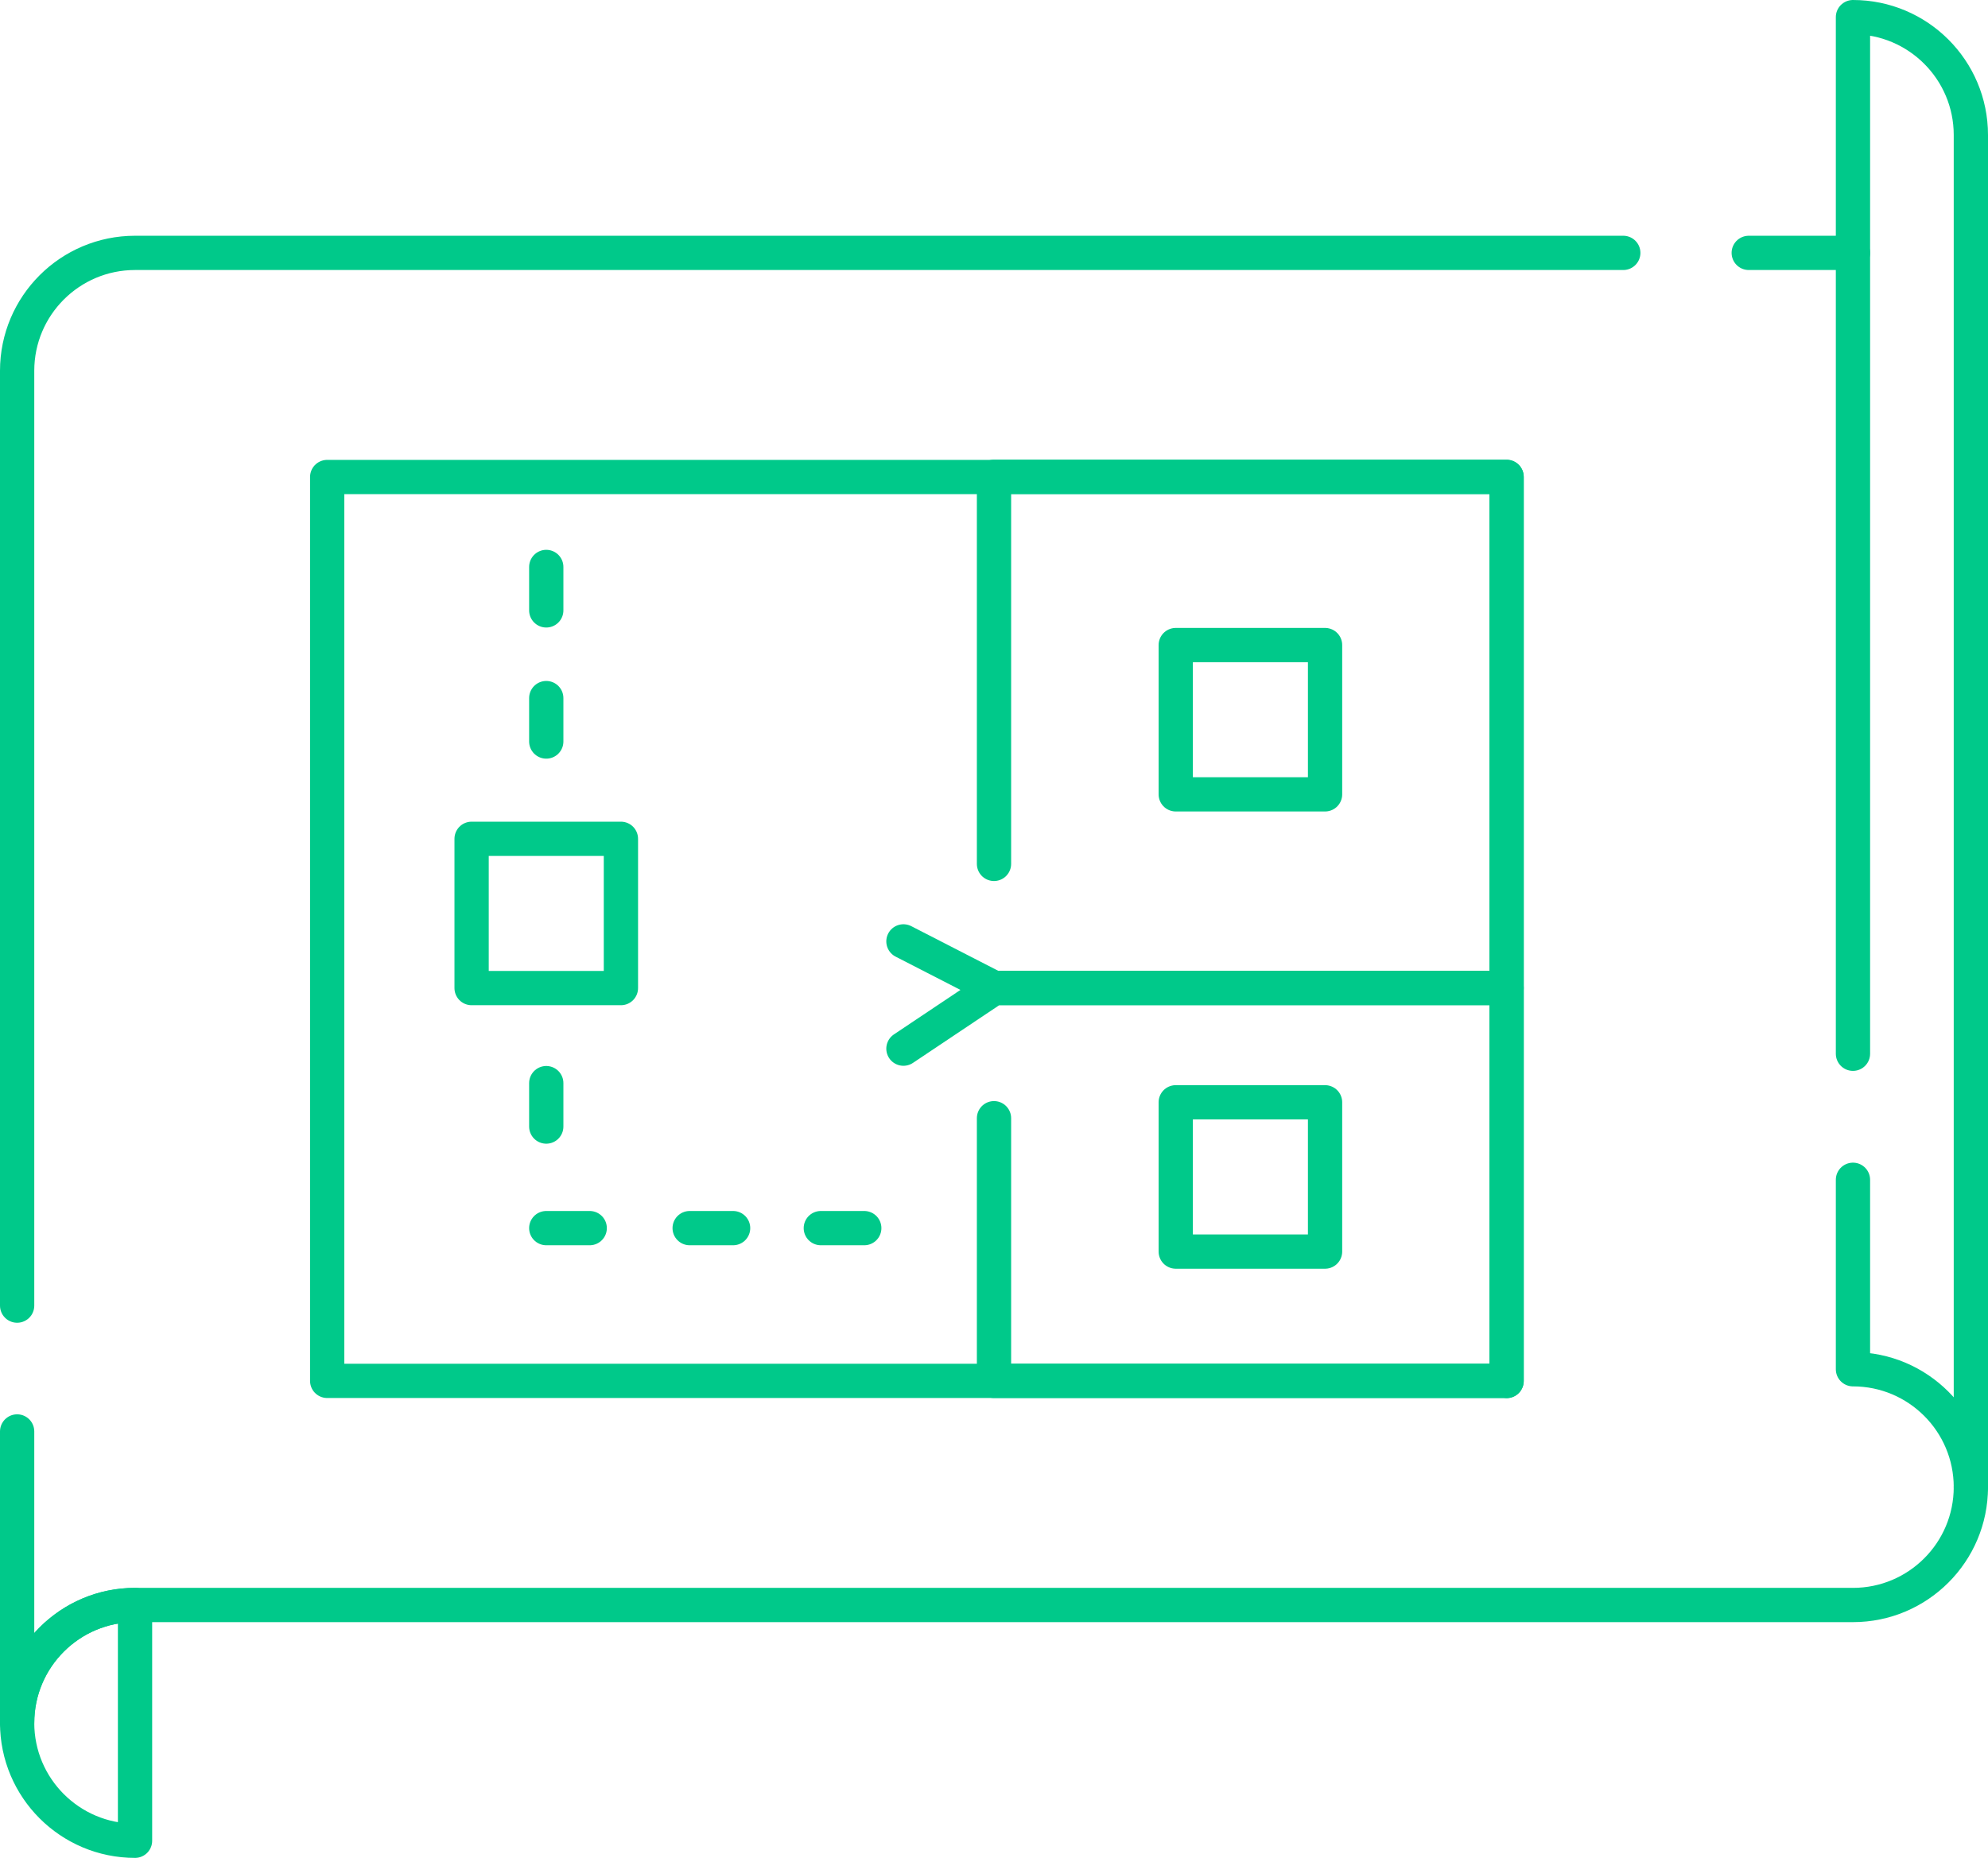
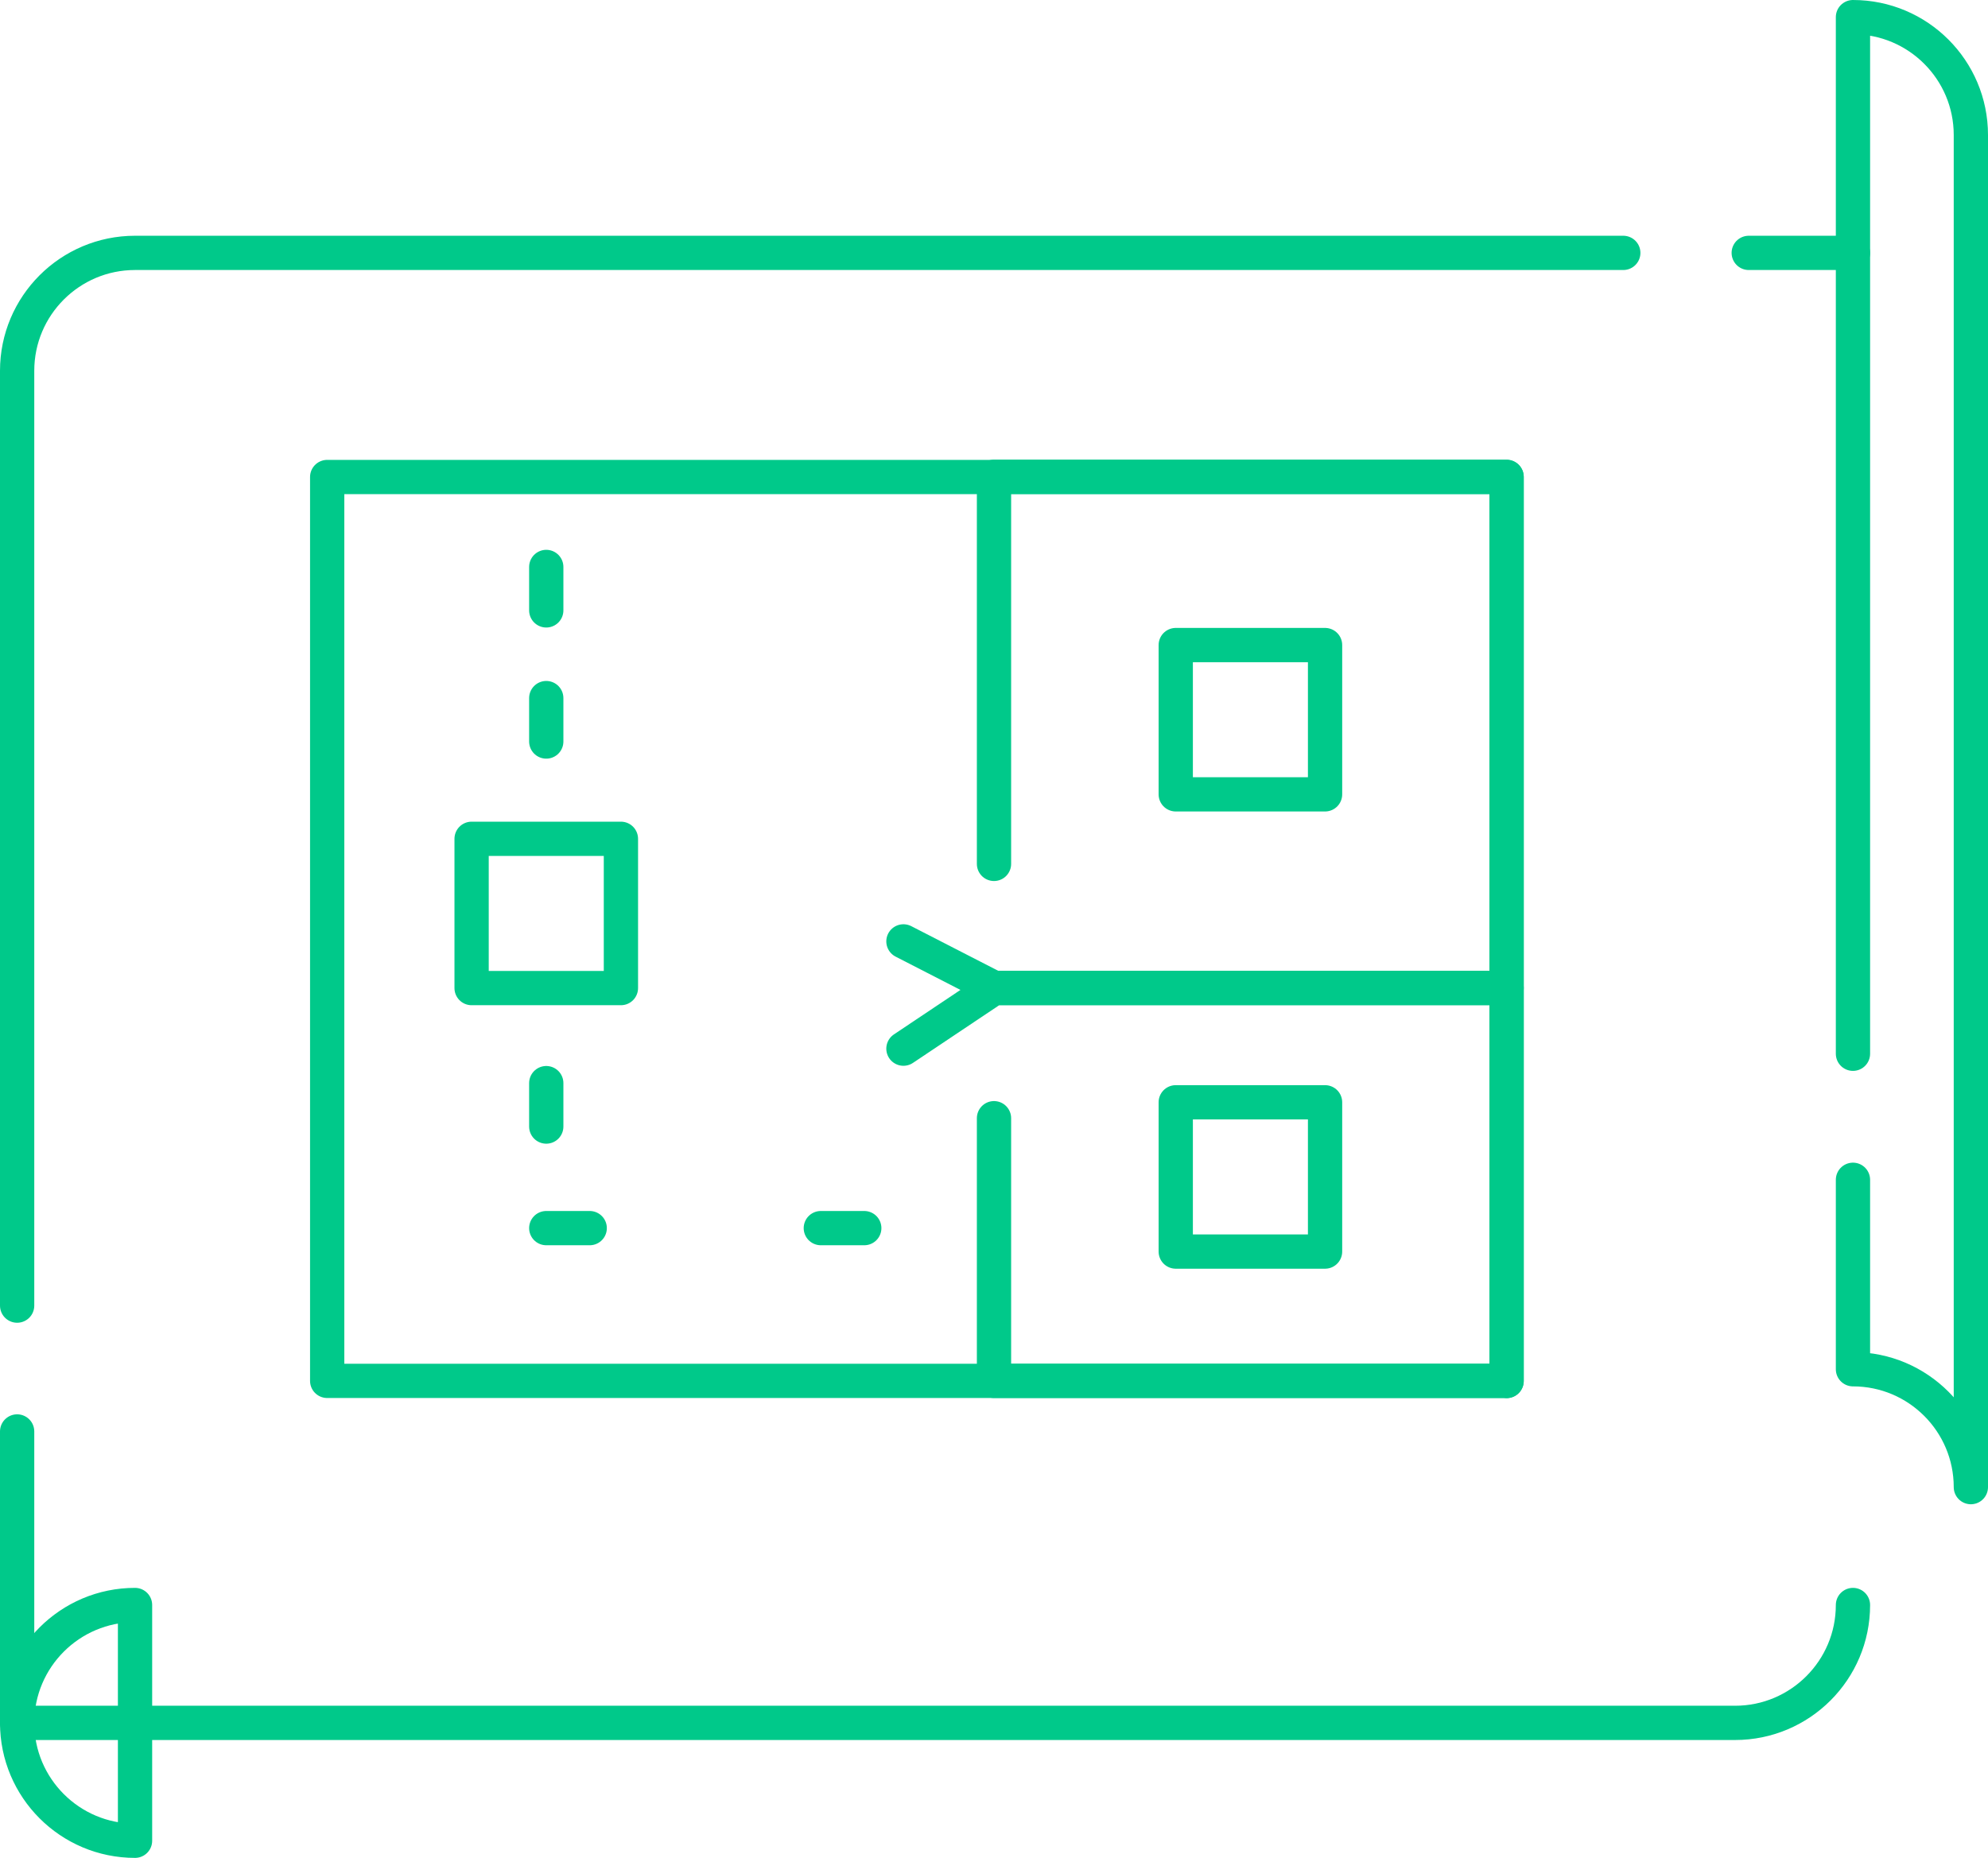
<svg xmlns="http://www.w3.org/2000/svg" id="Capa_2" data-name="Capa 2" viewBox="0 0 97.46 91.1">
  <defs>
    <style>
      .cls-1 {
        fill: none;
        stroke: #00c98a;
        stroke-linecap: round;
        stroke-linejoin: round;
        stroke-width: 1.68px;
      }
    </style>
  </defs>
  <g id="Capa_1-2" data-name="Capa 1">
    <g>
      <path id="path4544" class="cls-1" d="M73.86,67.71H16.04V23.39h57.82v44.33Z" />
      <g id="g4546">
        <path id="path4548" class="cls-1" d="M44.29,51.42l4.44-2.97h25.13v19.26h-25.13v-12.88" />
      </g>
      <g id="g4550">
        <path id="path4552" class="cls-1" d="M48.73,42.36v-18.98h25.13v25.06h-25.13l-4.44-2.28" />
      </g>
      <path id="path4554" class="cls-1" d="M64.96,38.95h-7.32v-7.32h7.32v7.32Z" />
      <path id="path4556" class="cls-1" d="M30.44,48.45h-7.32v-7.32h7.32v7.32Z" />
      <path id="path4558" class="cls-1" d="M64.96,61.37h-7.32v-7.32h7.32v7.32Z" />
      <g id="g4560">
        <path id="path4562" class="cls-1" d="M26.78,36.36v-2.13" />
      </g>
      <g id="g4564">
        <path id="path4566" class="cls-1" d="M26.78,29.93v-2.13" />
      </g>
      <g id="g4568">
-         <path id="path4570" class="cls-1" d="M33.81,60.22h2.13" />
-       </g>
+         </g>
      <g id="g4572">
        <path id="path4574" class="cls-1" d="M26.78,60.22h2.13" />
      </g>
      <g id="g4576">
        <path id="path4578" class="cls-1" d="M26.78,53.11v2.13" />
      </g>
      <g id="g4580">
        <path id="path4582" class="cls-1" d="M40.24,60.22h2.13" />
      </g>
      <g id="g4586">
        <g id="g4592">
-           <path id="path4594" class="cls-1" d="M.84,70.19v14.29c0-3.19,2.59-5.78,5.78-5.78h84.22c3.19,0,5.78-2.59,5.78-5.78" />
+           <path id="path4594" class="cls-1" d="M.84,70.19v14.29h84.22c3.19,0,5.78-2.59,5.78-5.78" />
        </g>
        <g id="g4596">
          <path id="path4598" class="cls-1" d="M79.58,12.4H6.62c-3.19,0-5.78,2.59-5.78,5.78v45.84" />
        </g>
        <g id="g4600">
          <path id="path4602" class="cls-1" d="M90.84,12.4h-5.11" />
        </g>
        <g id="g4604">
          <path id="path4606" class="cls-1" d="M6.62,78.7v11.56c-3.19,0-5.78-2.59-5.78-5.78s2.59-5.78,5.78-5.78Z" />
        </g>
        <g id="g4608">
          <path id="path4610" class="cls-1" d="M90.84,51.67V.84c3.19,0,5.78,2.59,5.78,5.78v66.3c0-3.19-2.59-5.78-5.78-5.78v-9.29" />
        </g>
      </g>
    </g>
  </g>
</svg>